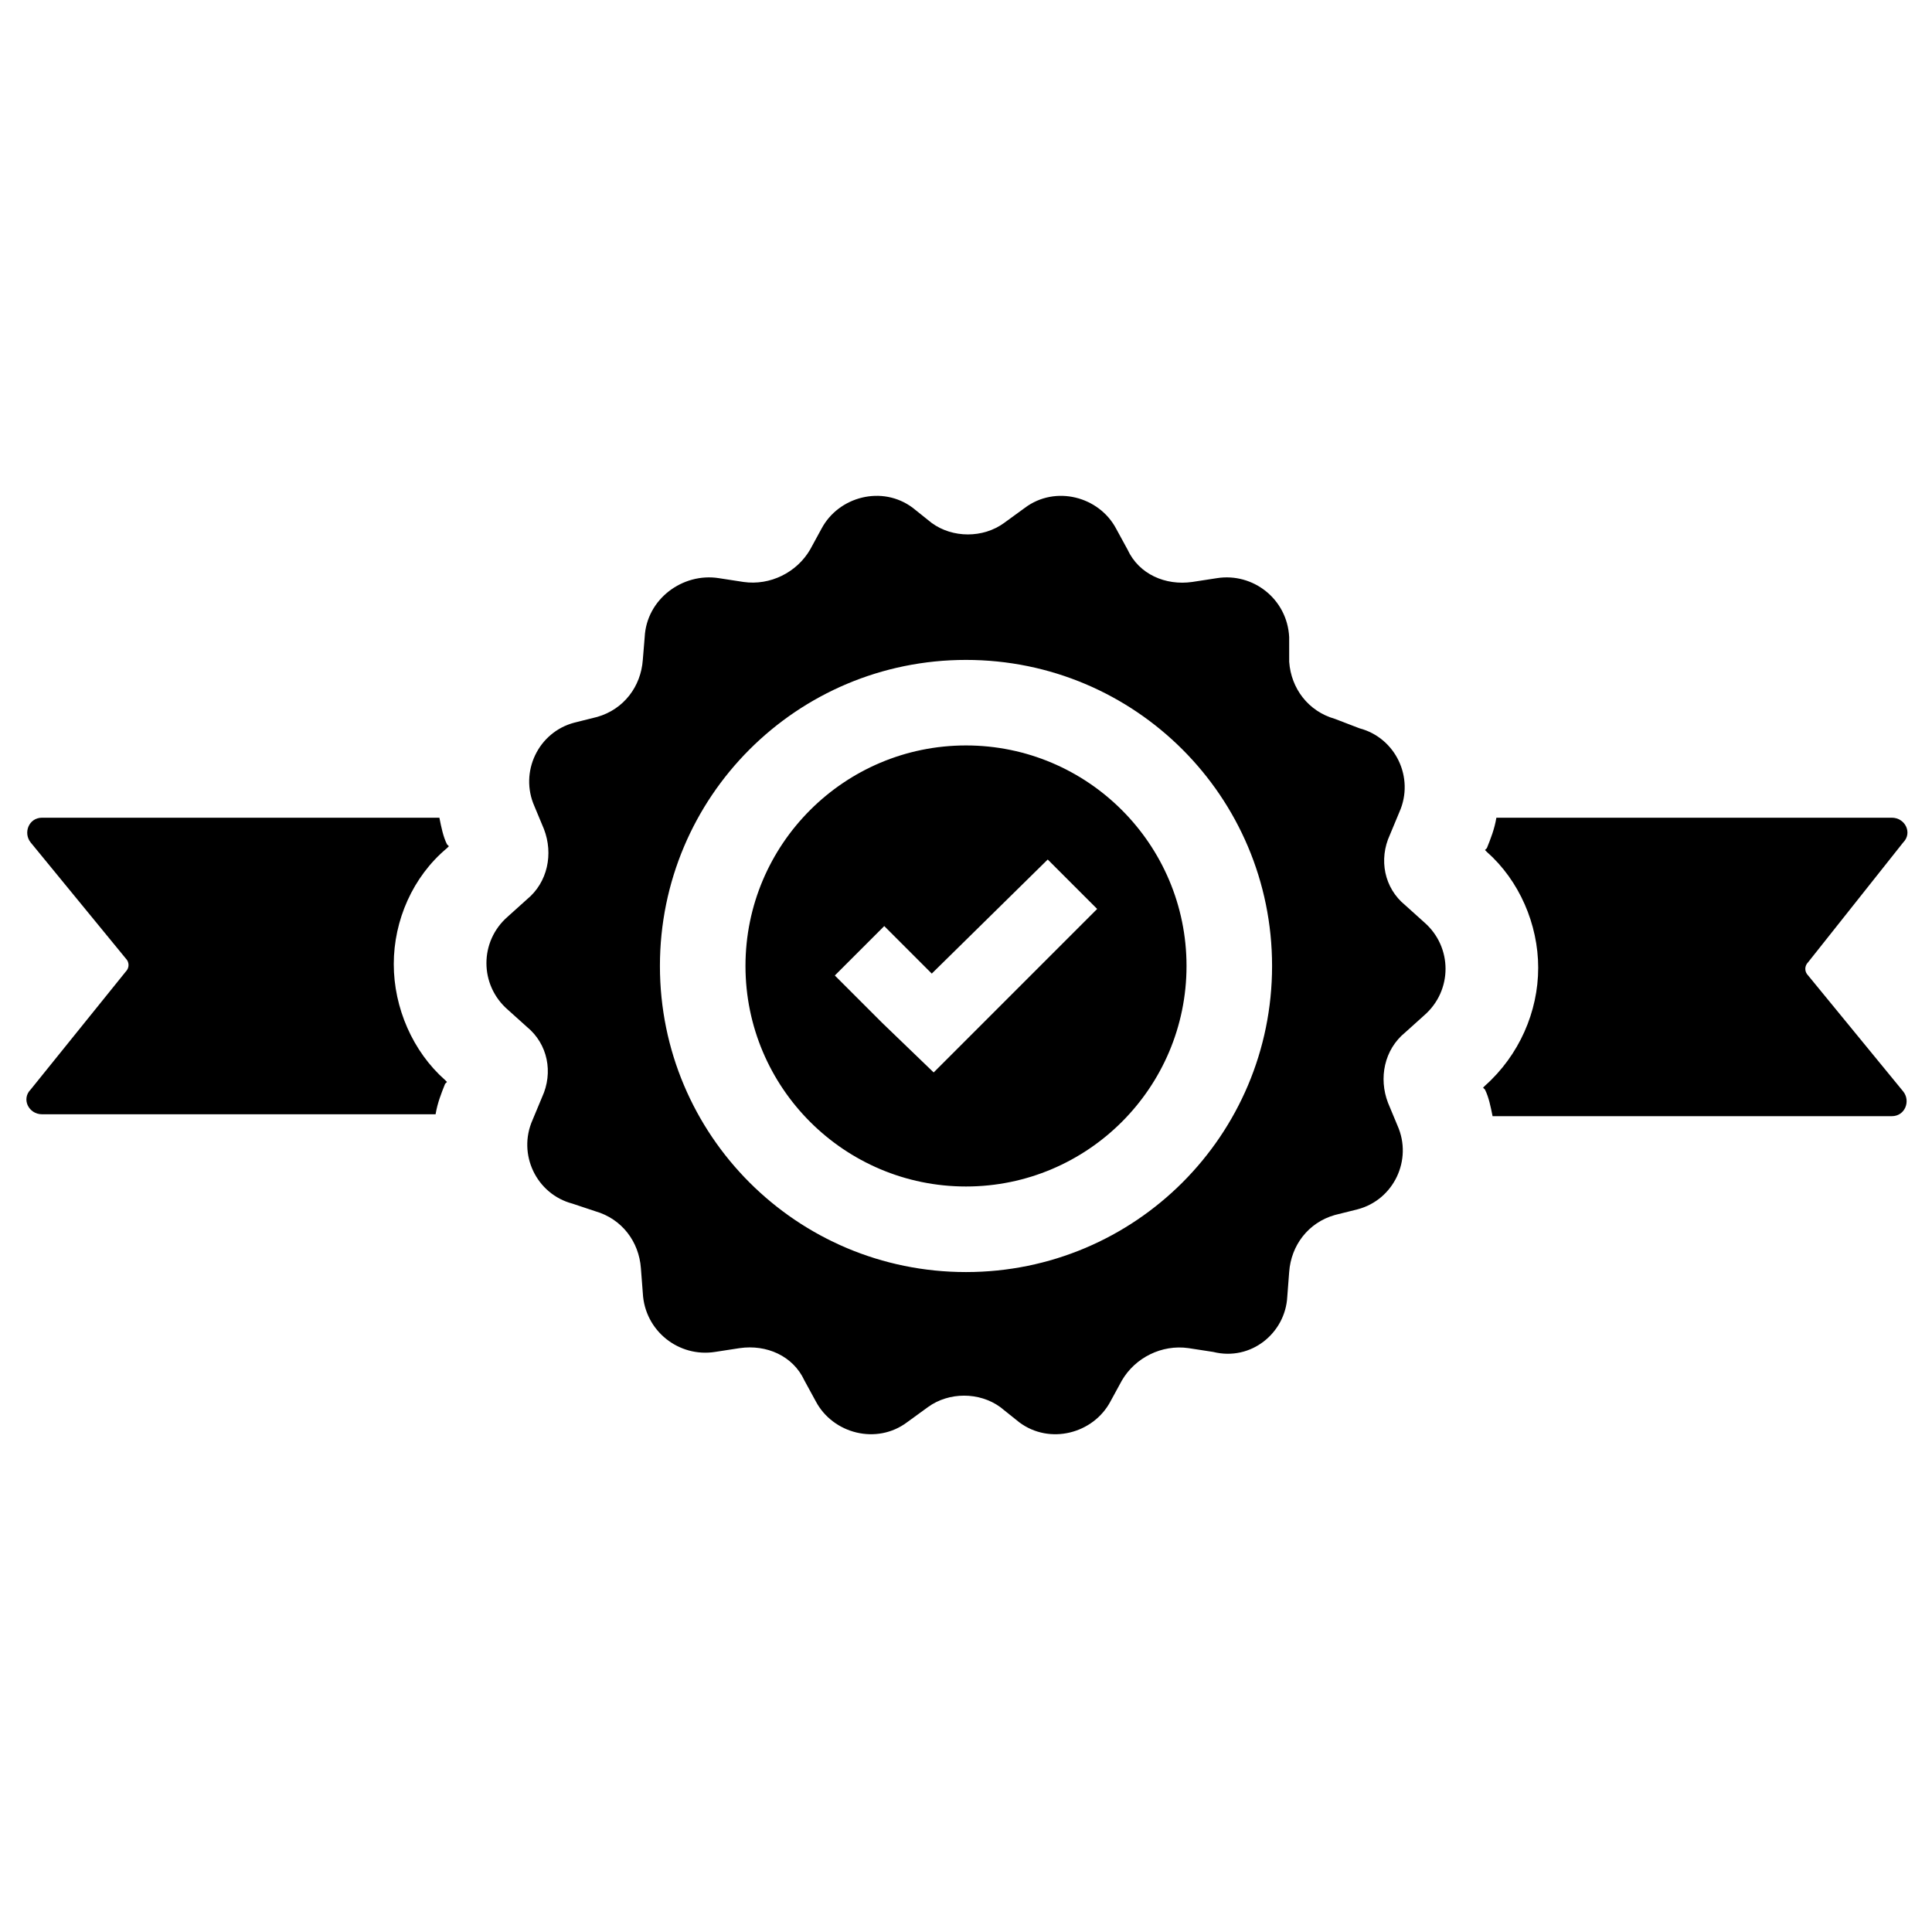
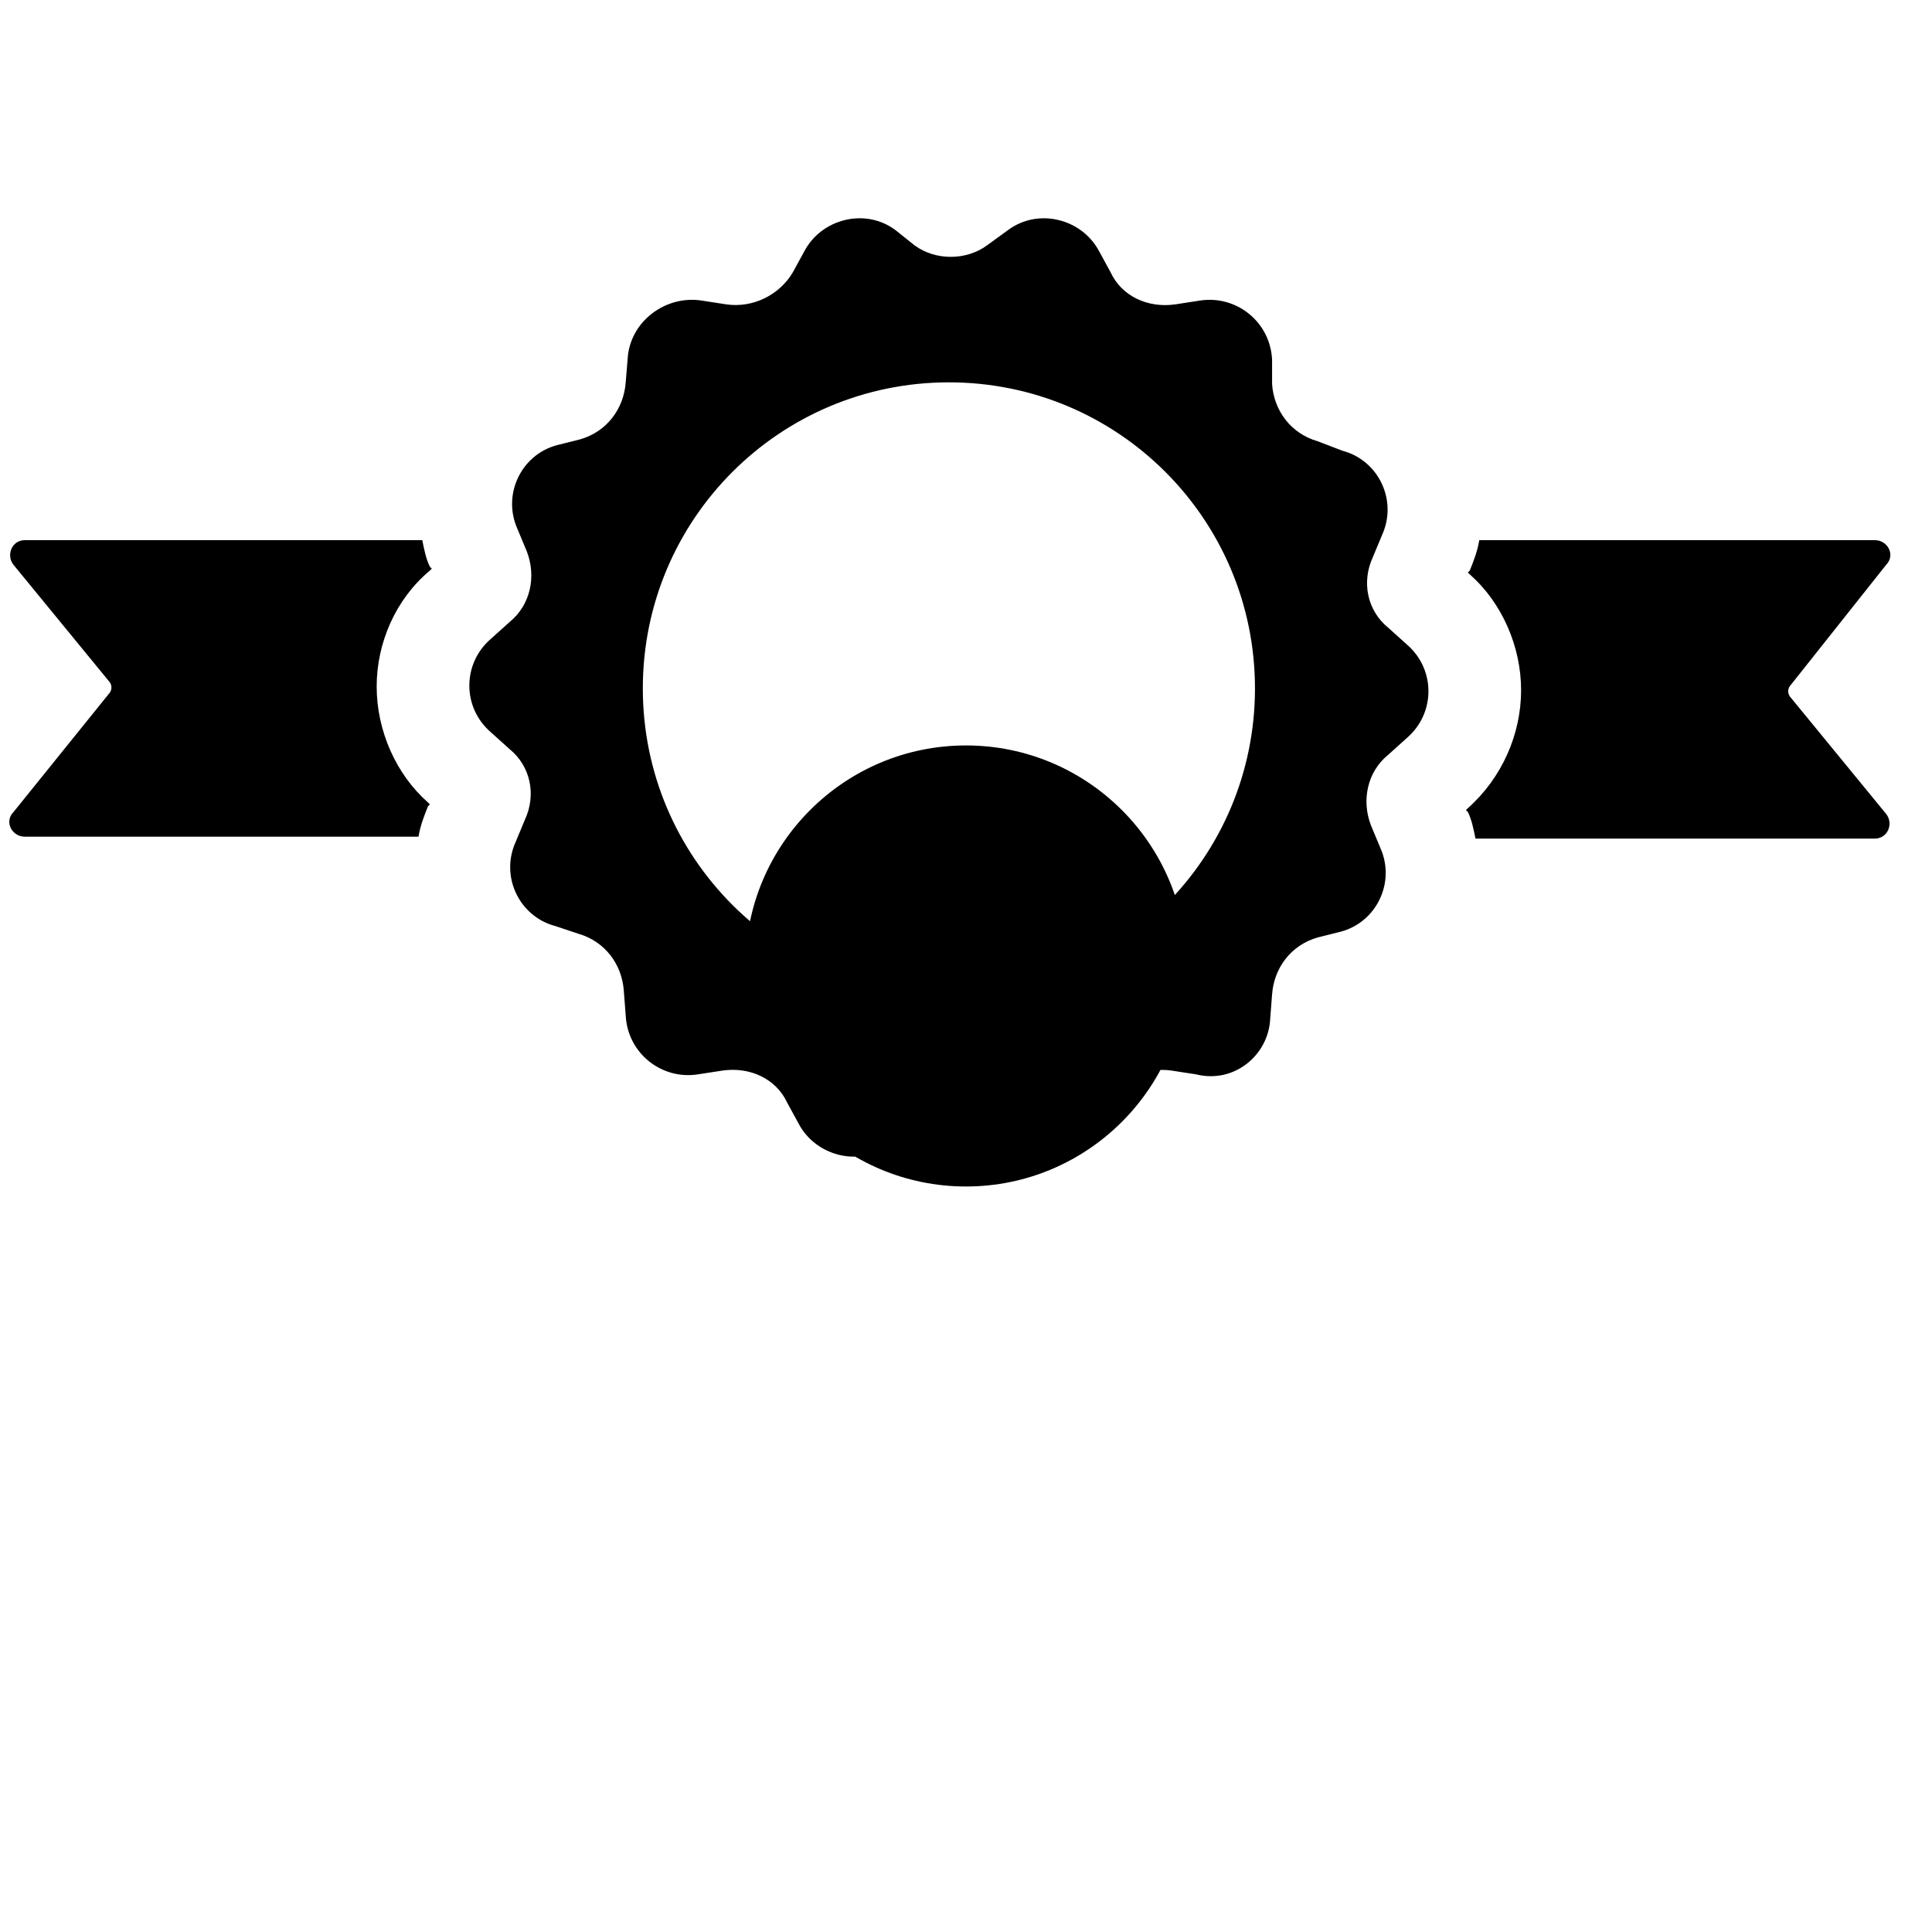
<svg xmlns="http://www.w3.org/2000/svg" fill="#000000" width="800px" height="800px" version="1.1" viewBox="144 144 512 512">
-   <path d="m400 341.55c-32.242 0-58.441 26.199-58.441 58.441 0 32.242 26.199 58.441 58.441 58.441s58.441-26.199 58.441-58.441c0-32.242-26.199-58.441-58.441-58.441zm4.531 73.559-13.098 13.098-13.602-13.098-12.594-12.594 13.098-13.098 12.594 12.594 30.73-30.23 13.098 13.098zm80.609 72.547 0.504-6.551c0.504-7.055 5.039-13.098 12.09-15.113l6.047-1.512c9.574-2.519 14.609-13.098 10.578-22.168l-2.519-6.047c-2.519-6.551-1.008-14.105 4.535-18.641l5.039-4.535c7.559-6.551 7.559-18.137 0-24.688l-5.039-4.535c-5.543-4.535-7.055-12.09-4.031-18.641l2.519-6.047c4.031-9.07-1.008-19.648-10.578-22.168l-6.547-2.512c-7.055-2.016-11.586-8.062-12.09-15.113l-0.004-6.551c-0.504-10.078-9.574-17.129-19.145-15.617l-6.551 1.008c-7.055 1.008-14.105-2.016-17.129-8.566l-3.023-5.543c-4.535-8.566-16.121-11.586-24.184-5.543l-5.539 4.031c-5.543 4.031-13.602 4.031-19.145 0l-5.039-4.031c-8.062-6.047-19.648-3.023-24.184 5.543l-3.023 5.543c-3.527 6.047-10.578 9.574-17.633 8.566l-6.551-1.008c-9.574-1.512-19.145 5.543-19.648 15.617l-0.5 6.047c-0.504 7.055-5.039 13.098-12.09 15.113l-6.047 1.512c-9.574 2.519-14.609 13.098-10.578 22.168l2.519 6.047c2.519 6.551 1.008 14.105-4.535 18.641l-5.039 4.535c-7.559 6.551-7.559 18.137 0 24.688l5.039 4.535c5.543 4.535 7.055 12.09 4.031 18.641l-2.519 6.047c-4.031 9.07 1.008 19.648 10.578 22.168l6.047 2.016c7.055 2.016 11.586 8.062 12.09 15.113l0.504 6.551c0.504 10.078 9.574 17.129 19.145 15.617l6.551-1.008c7.055-1.008 14.105 2.016 17.129 8.566l3.023 5.543c4.535 8.566 16.121 11.586 24.184 5.543l5.543-4.031c5.543-4.031 13.602-4.031 19.145 0l5.039 4.031c8.062 6.047 19.648 3.023 24.184-5.543l3.023-5.543c3.527-6.047 10.578-9.574 17.633-8.566l6.551 1.008c10.07 2.512 19.137-5.043 19.641-14.617zm-85.141-6.547c-44.84 0-81.113-36.273-81.113-81.113s36.273-81.113 81.113-81.113 81.113 36.273 81.113 81.113c0 44.836-36.277 81.113-81.113 81.113zm151.64-80.609c0-11.586-5.039-23.176-13.602-30.73l-0.504-0.504 0.504-0.504c1.008-2.519 2.016-5.039 2.519-8.062h104.79c3.527 0 5.543 4.031 3.023 6.551l-25.191 31.738c-1.008 1.008-1.008 2.519 0 3.527l25.191 30.73c2.016 2.519 0.504 6.551-3.023 6.551h-105.8c-0.504-2.519-1.008-5.039-2.016-7.055l-0.504-0.504 0.504-0.504c9.066-8.062 14.105-19.648 14.105-31.234zm-374.33 1.008c1.008-1.008 1.008-2.519 0-3.527l-25.191-30.73c-2.016-2.519-0.504-6.551 3.023-6.551h105.3c0.504 2.519 1.008 5.039 2.016 7.055l0.504 0.504-0.504 0.504c-9.07 7.559-14.105 19.145-14.105 30.73 0 11.586 5.039 23.176 13.602 30.73l0.504 0.504-0.504 0.504c-1.008 2.519-2.016 5.039-2.519 8.062h-104.29c-3.527 0-5.543-4.031-3.023-6.551z" />
+   <path d="m400 341.55c-32.242 0-58.441 26.199-58.441 58.441 0 32.242 26.199 58.441 58.441 58.441s58.441-26.199 58.441-58.441c0-32.242-26.199-58.441-58.441-58.441zzm80.609 72.547 0.504-6.551c0.504-7.055 5.039-13.098 12.09-15.113l6.047-1.512c9.574-2.519 14.609-13.098 10.578-22.168l-2.519-6.047c-2.519-6.551-1.008-14.105 4.535-18.641l5.039-4.535c7.559-6.551 7.559-18.137 0-24.688l-5.039-4.535c-5.543-4.535-7.055-12.09-4.031-18.641l2.519-6.047c4.031-9.07-1.008-19.648-10.578-22.168l-6.547-2.512c-7.055-2.016-11.586-8.062-12.09-15.113l-0.004-6.551c-0.504-10.078-9.574-17.129-19.145-15.617l-6.551 1.008c-7.055 1.008-14.105-2.016-17.129-8.566l-3.023-5.543c-4.535-8.566-16.121-11.586-24.184-5.543l-5.539 4.031c-5.543 4.031-13.602 4.031-19.145 0l-5.039-4.031c-8.062-6.047-19.648-3.023-24.184 5.543l-3.023 5.543c-3.527 6.047-10.578 9.574-17.633 8.566l-6.551-1.008c-9.574-1.512-19.145 5.543-19.648 15.617l-0.5 6.047c-0.504 7.055-5.039 13.098-12.09 15.113l-6.047 1.512c-9.574 2.519-14.609 13.098-10.578 22.168l2.519 6.047c2.519 6.551 1.008 14.105-4.535 18.641l-5.039 4.535c-7.559 6.551-7.559 18.137 0 24.688l5.039 4.535c5.543 4.535 7.055 12.09 4.031 18.641l-2.519 6.047c-4.031 9.07 1.008 19.648 10.578 22.168l6.047 2.016c7.055 2.016 11.586 8.062 12.09 15.113l0.504 6.551c0.504 10.078 9.574 17.129 19.145 15.617l6.551-1.008c7.055-1.008 14.105 2.016 17.129 8.566l3.023 5.543c4.535 8.566 16.121 11.586 24.184 5.543l5.543-4.031c5.543-4.031 13.602-4.031 19.145 0l5.039 4.031c8.062 6.047 19.648 3.023 24.184-5.543l3.023-5.543c3.527-6.047 10.578-9.574 17.633-8.566l6.551 1.008c10.07 2.512 19.137-5.043 19.641-14.617zm-85.141-6.547c-44.84 0-81.113-36.273-81.113-81.113s36.273-81.113 81.113-81.113 81.113 36.273 81.113 81.113c0 44.836-36.277 81.113-81.113 81.113zm151.64-80.609c0-11.586-5.039-23.176-13.602-30.73l-0.504-0.504 0.504-0.504c1.008-2.519 2.016-5.039 2.519-8.062h104.79c3.527 0 5.543 4.031 3.023 6.551l-25.191 31.738c-1.008 1.008-1.008 2.519 0 3.527l25.191 30.73c2.016 2.519 0.504 6.551-3.023 6.551h-105.8c-0.504-2.519-1.008-5.039-2.016-7.055l-0.504-0.504 0.504-0.504c9.066-8.062 14.105-19.648 14.105-31.234zm-374.33 1.008c1.008-1.008 1.008-2.519 0-3.527l-25.191-30.73c-2.016-2.519-0.504-6.551 3.023-6.551h105.3c0.504 2.519 1.008 5.039 2.016 7.055l0.504 0.504-0.504 0.504c-9.07 7.559-14.105 19.145-14.105 30.73 0 11.586 5.039 23.176 13.602 30.73l0.504 0.504-0.504 0.504c-1.008 2.519-2.016 5.039-2.519 8.062h-104.29c-3.527 0-5.543-4.031-3.023-6.551z" />
</svg>